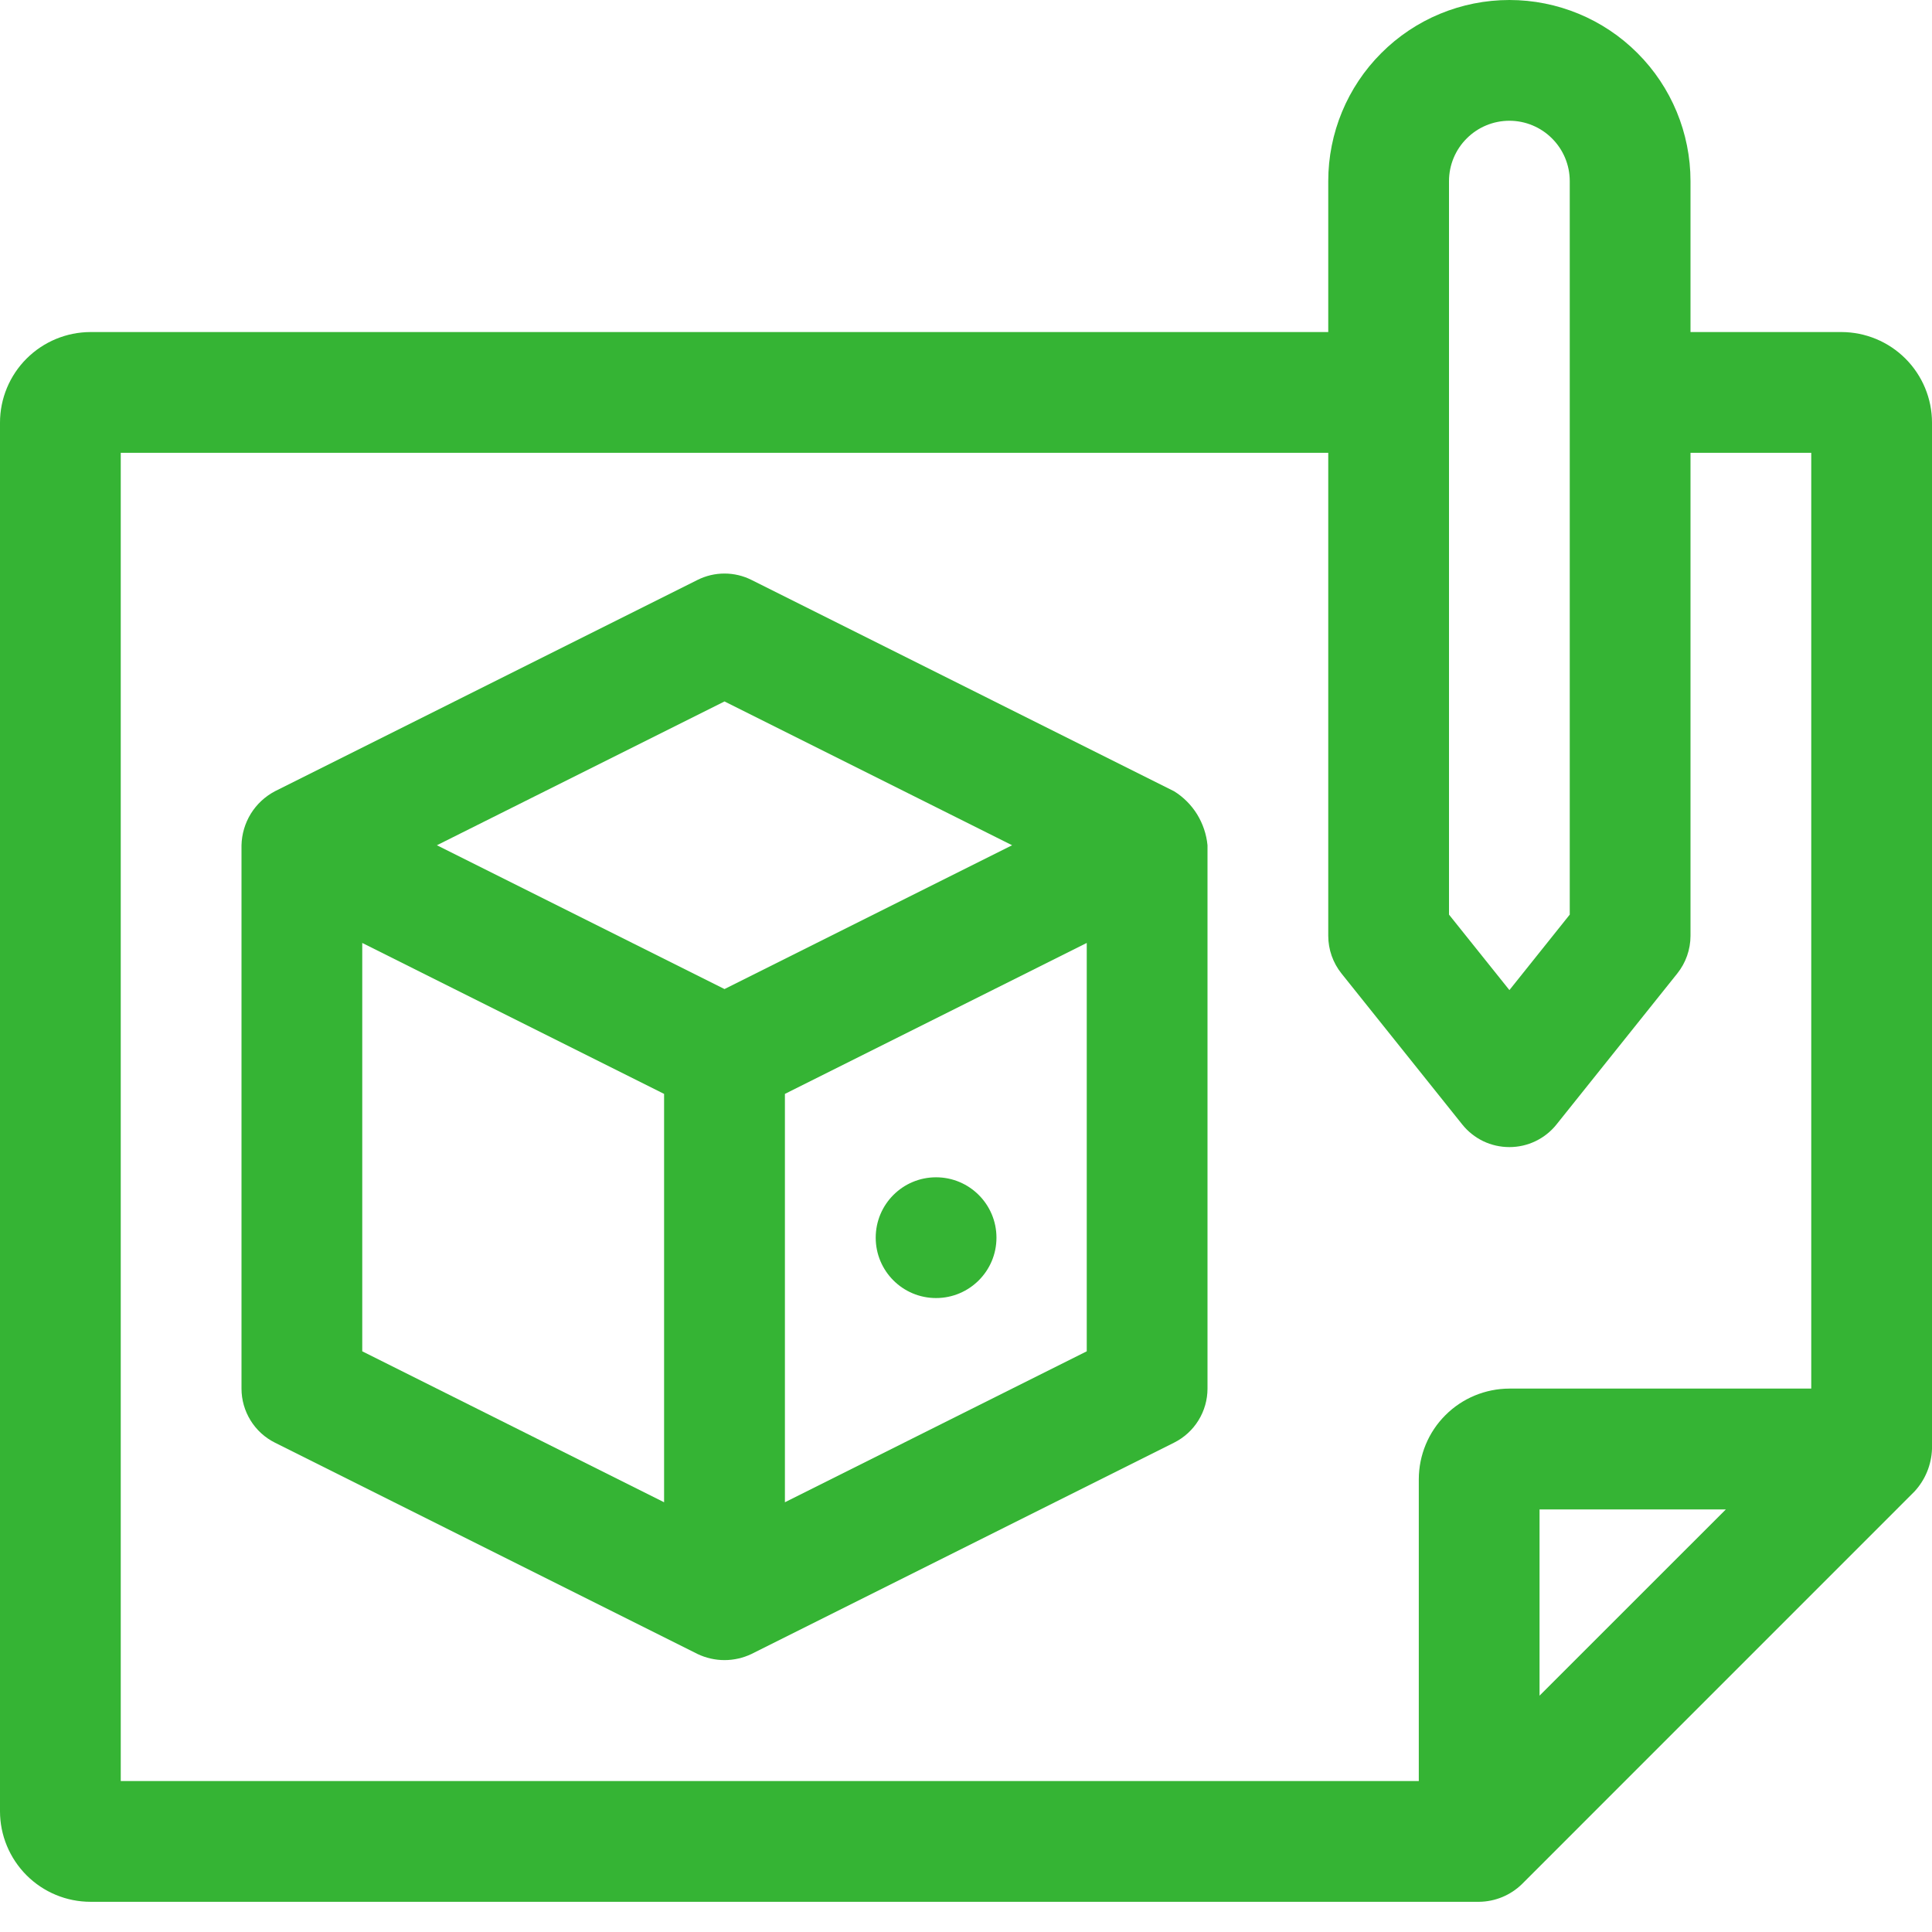
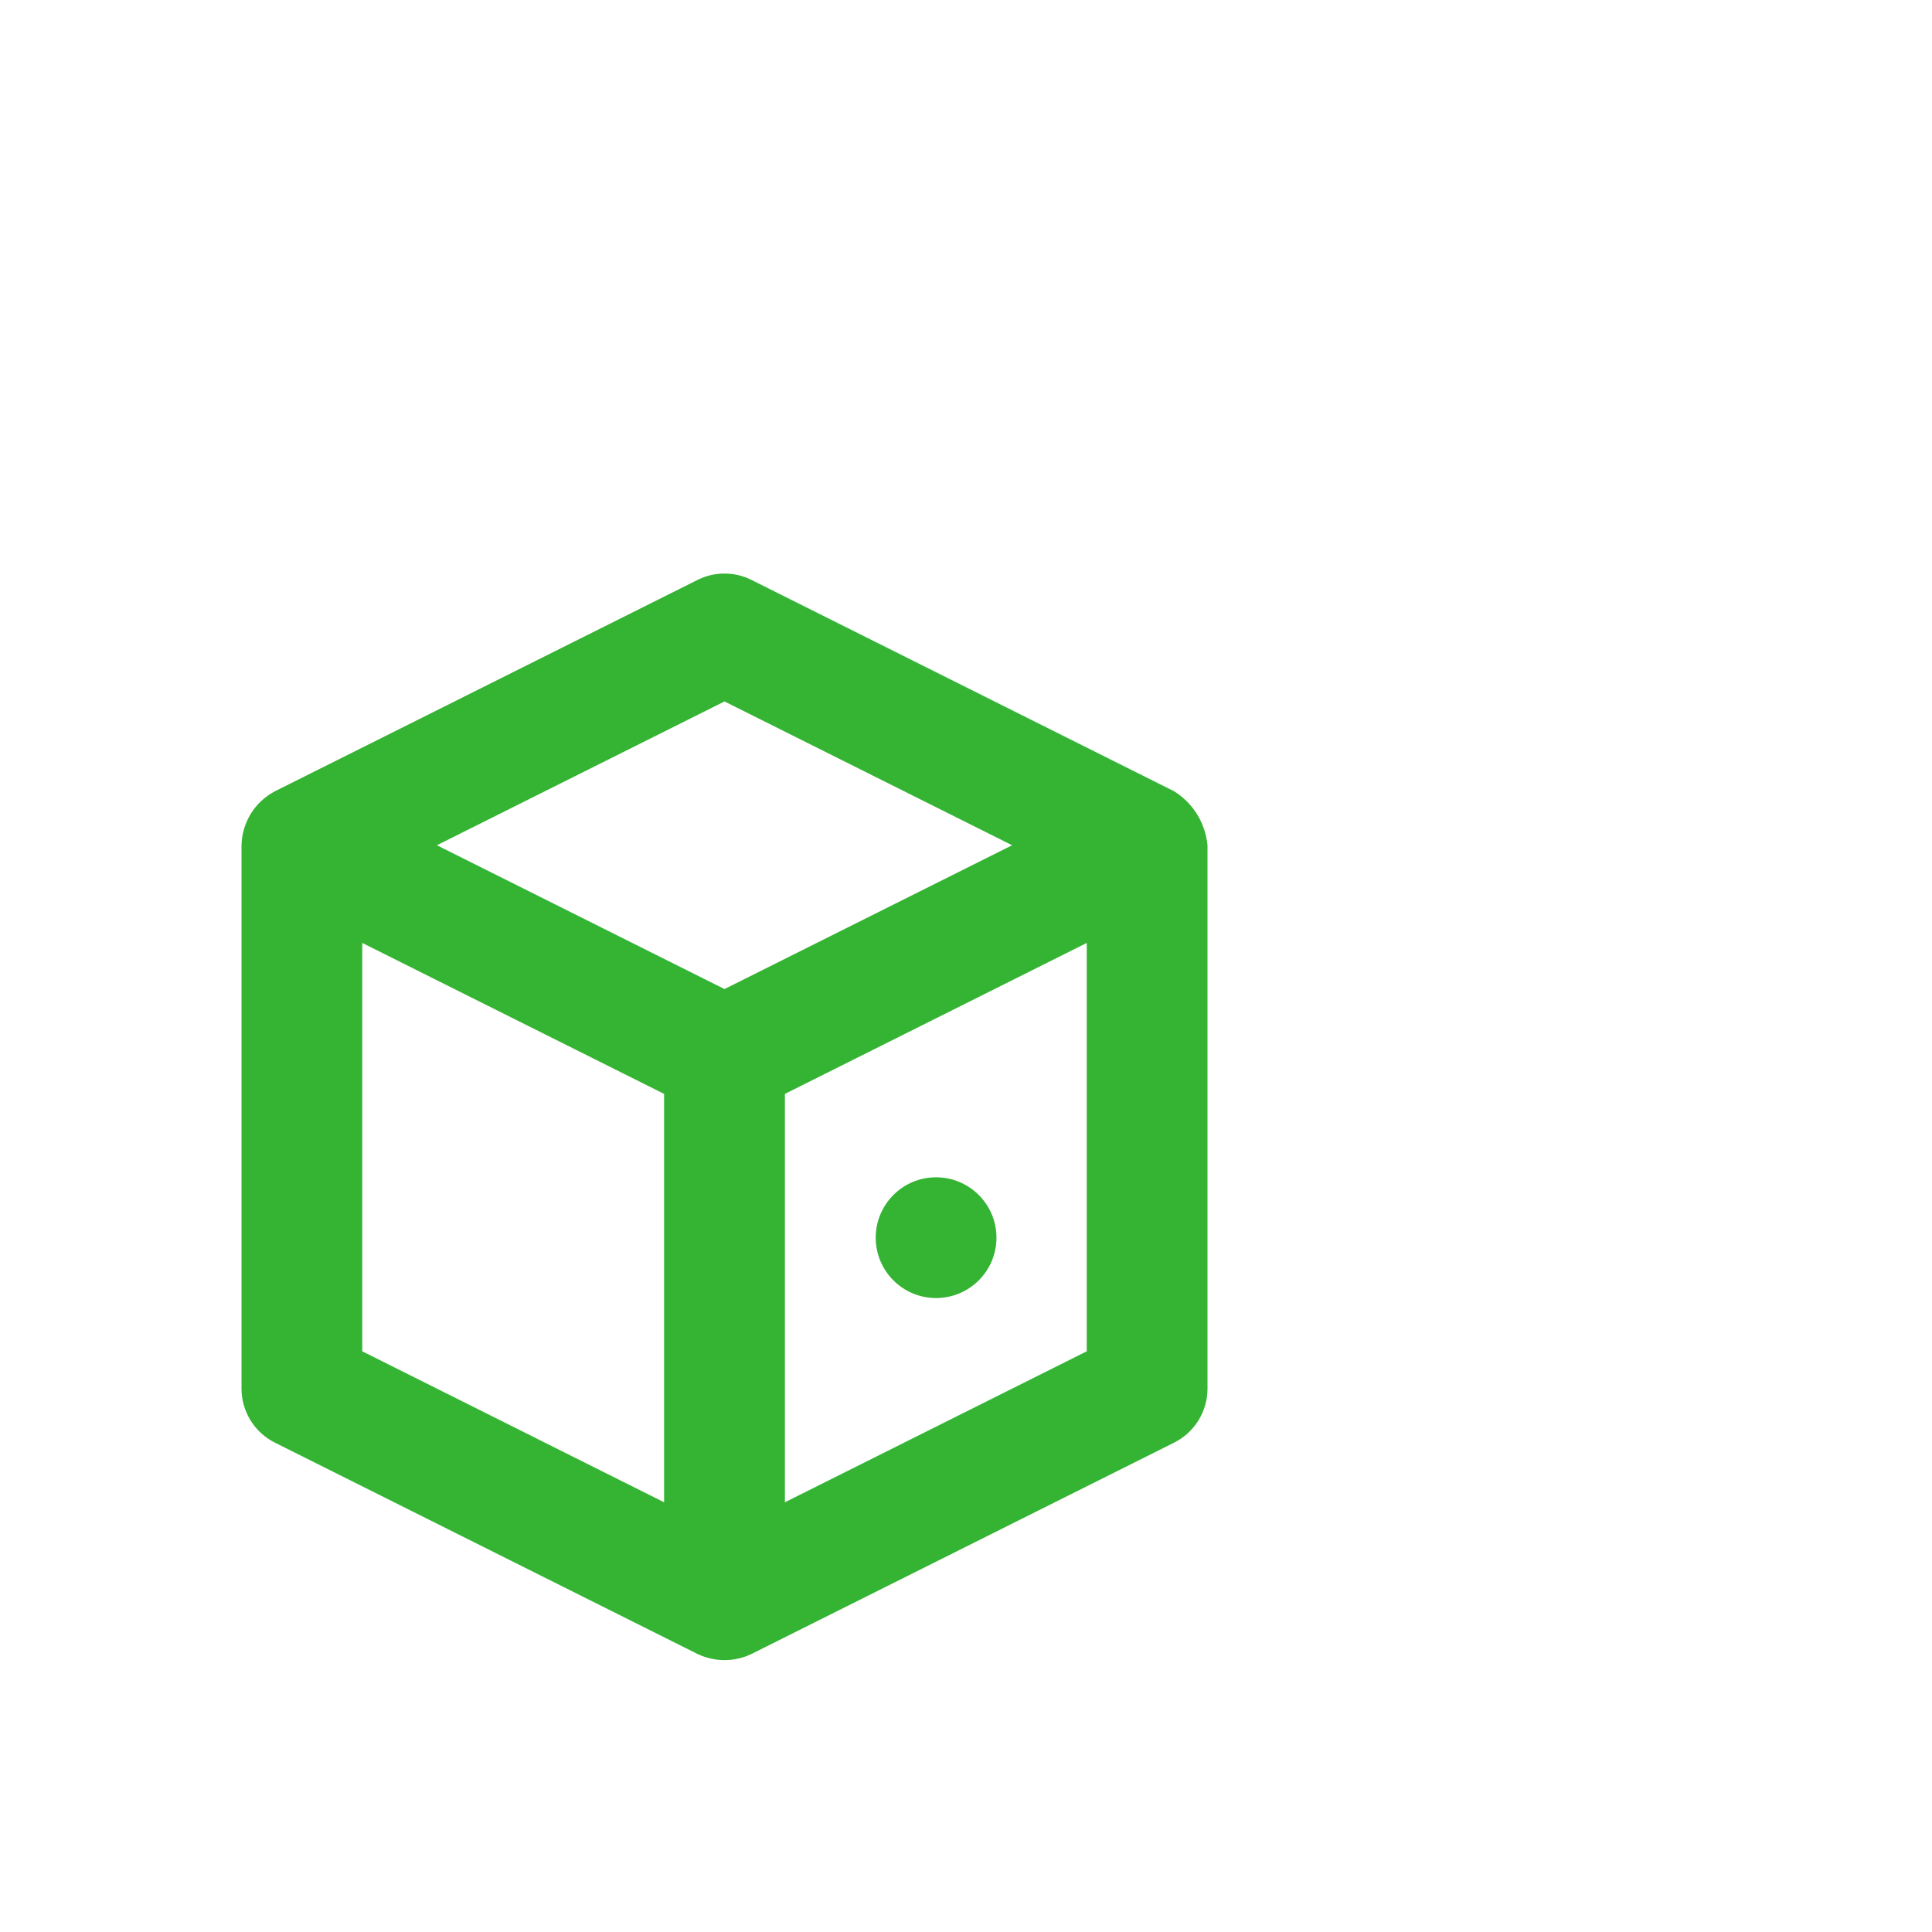
<svg xmlns="http://www.w3.org/2000/svg" width="30" height="30" viewBox="0 0 30 30" fill="none">
  <path d="M18.232 12.287L11.669 9.005C11.539 8.94 11.396 8.906 11.25 8.906C11.104 8.906 10.961 8.94 10.831 9.005L4.268 12.287C4.115 12.368 3.986 12.488 3.895 12.635C3.804 12.783 3.754 12.952 3.75 13.125V21.563C3.75 21.737 3.799 21.907 3.89 22.055C3.982 22.204 4.112 22.323 4.268 22.401L10.831 25.683C10.961 25.745 11.105 25.778 11.25 25.778C11.395 25.778 11.539 25.745 11.669 25.683L18.232 22.401C18.387 22.323 18.518 22.204 18.61 22.055C18.701 21.907 18.75 21.737 18.75 21.563V13.125C18.734 12.955 18.678 12.791 18.589 12.645C18.499 12.5 18.377 12.377 18.232 12.287ZM11.25 10.892L15.716 13.125L11.25 15.358L6.784 13.125L11.25 10.892ZM5.625 14.642L10.312 16.986V23.327L5.625 20.983V14.642ZM12.188 23.327V16.986L16.875 14.642V20.983L12.188 23.327Z" fill="#35B434" />
-   <path d="M30 22.5V6.562C30 6.19 29.851 5.832 29.588 5.569C29.324 5.305 28.967 5.157 28.594 5.156H26.25V2.812C26.25 2.067 25.954 1.351 25.426 0.824C24.899 0.296 24.183 0 23.438 0C22.692 0 21.976 0.296 21.449 0.824C20.921 1.351 20.625 2.067 20.625 2.812V5.156H1.406C1.033 5.157 0.676 5.305 0.412 5.569C0.149 5.832 0 6.19 0 6.562L0 28.125C0 28.498 0.149 28.855 0.412 29.119C0.676 29.383 1.033 29.531 1.406 29.531H22.969C23.217 29.528 23.454 29.43 23.632 29.257L29.725 23.163C29.894 22.982 29.991 22.747 30 22.5ZM22.5 2.812C22.5 2.564 22.599 2.325 22.775 2.15C22.95 1.974 23.189 1.875 23.438 1.875C23.686 1.875 23.925 1.974 24.1 2.15C24.276 2.325 24.375 2.564 24.375 2.812V14.202L23.438 15.374L22.5 14.202V2.812ZM1.875 7.031H20.625V14.531C20.625 14.744 20.698 14.951 20.831 15.117L22.706 17.461C22.793 17.57 22.905 17.659 23.031 17.72C23.158 17.781 23.297 17.812 23.438 17.812C23.578 17.812 23.717 17.781 23.843 17.72C23.97 17.659 24.082 17.57 24.169 17.461L26.044 15.117C26.177 14.951 26.25 14.744 26.25 14.531V7.031H28.125V21.562H23.438C23.065 21.563 22.707 21.711 22.444 21.975C22.18 22.238 22.032 22.596 22.031 22.969V27.656H1.875V7.031ZM23.906 26.33V23.438H26.799L23.906 26.33Z" fill="#35B434" />
  <path d="M14.535 20.156C15.053 20.156 15.473 19.736 15.473 19.219C15.473 18.701 15.053 18.281 14.535 18.281C14.017 18.281 13.598 18.701 13.598 19.219C13.598 19.736 14.017 20.156 14.535 20.156Z" fill="#35B434" />
</svg>